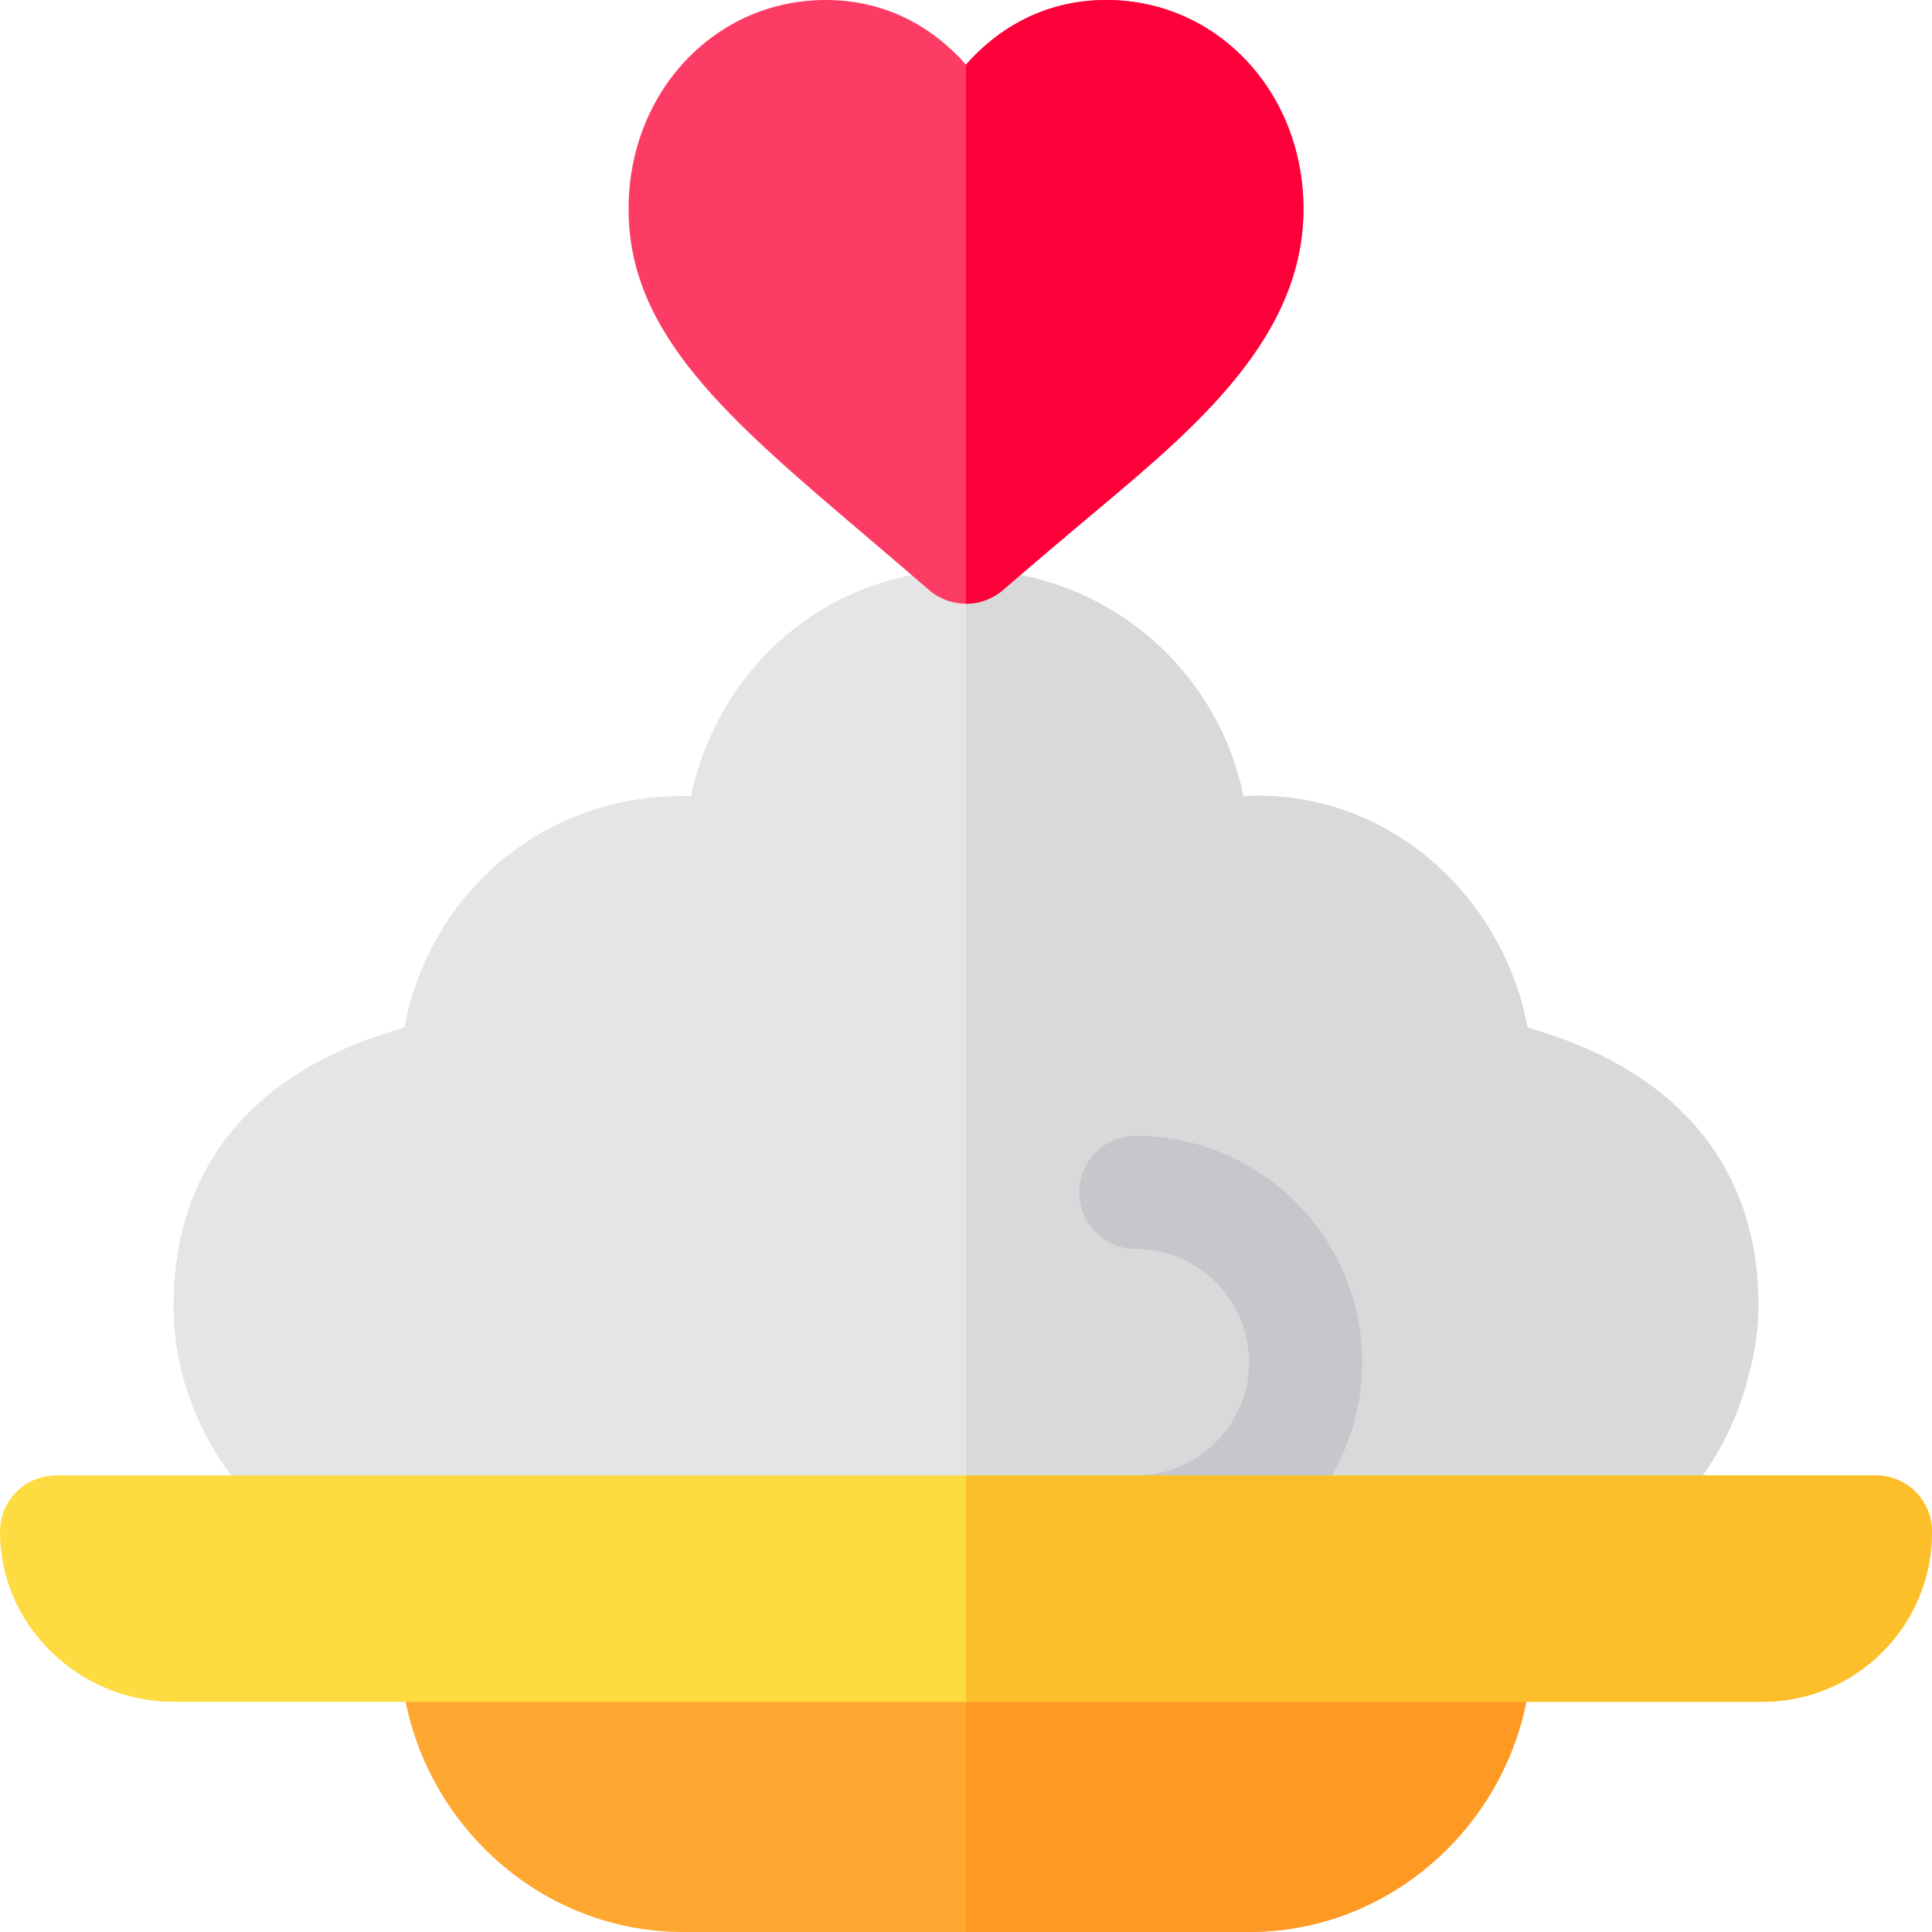
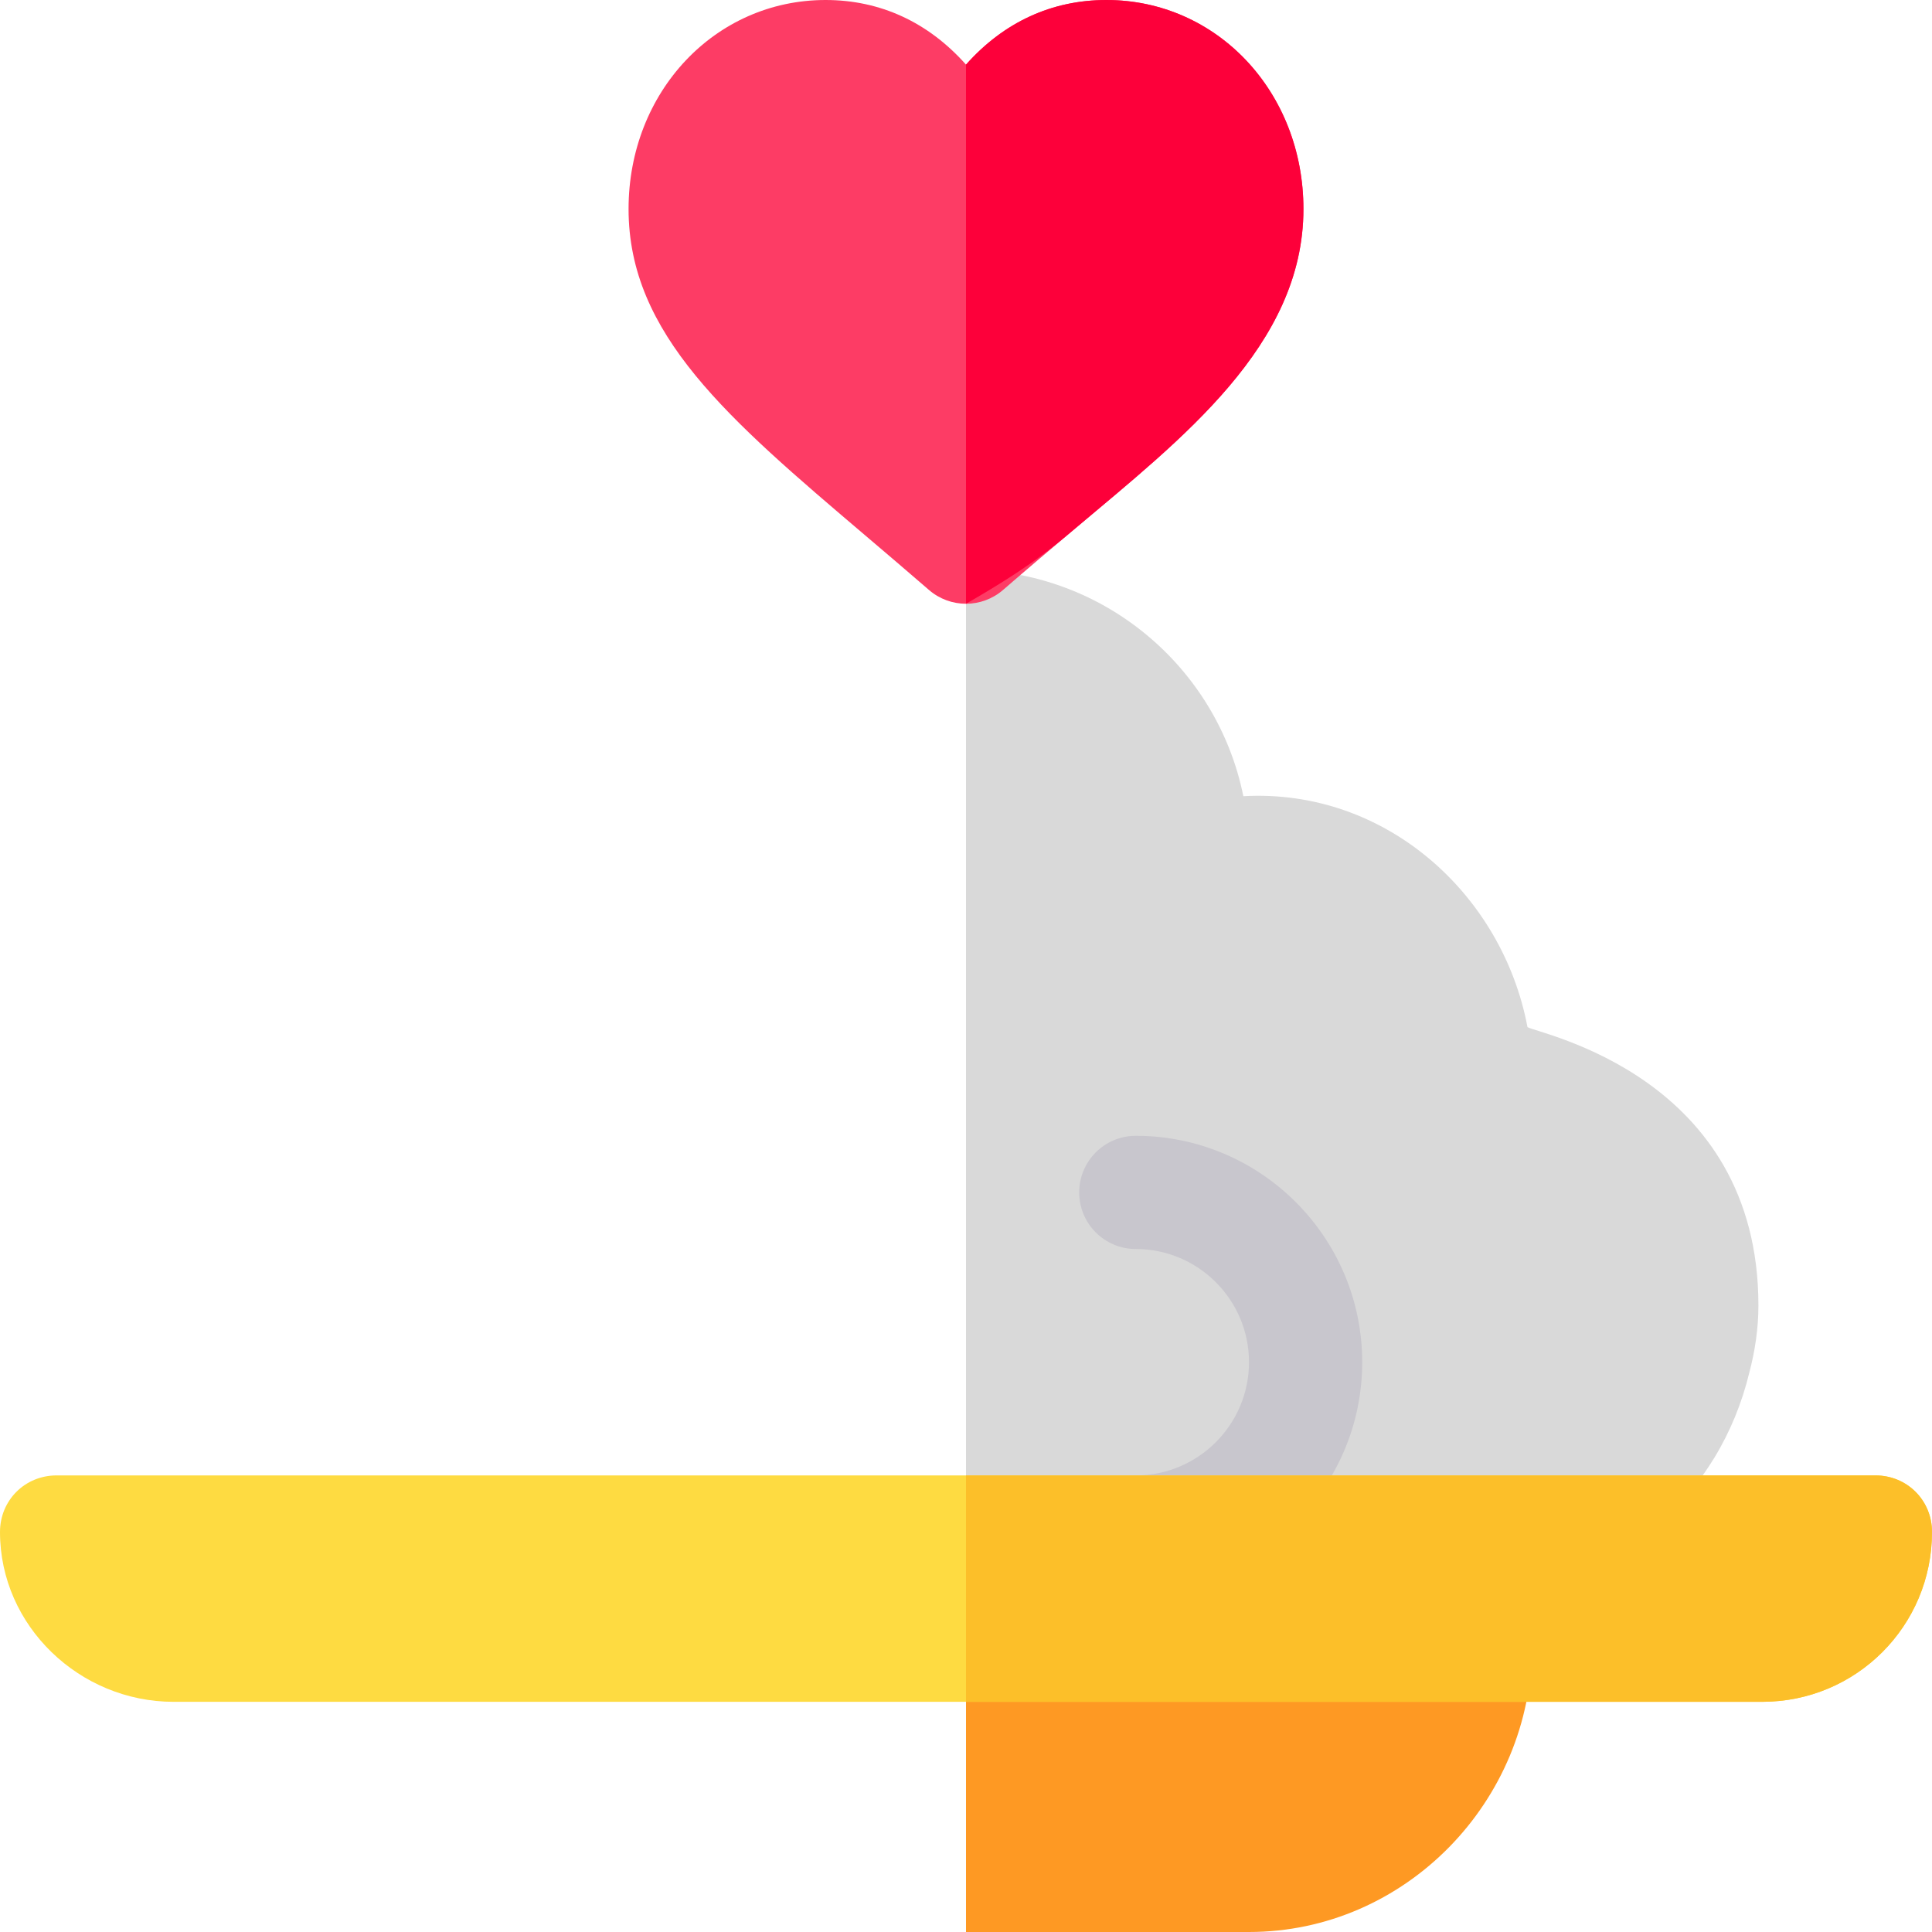
<svg xmlns="http://www.w3.org/2000/svg" width="1024" height="1024" version="1.1" id="Capa_1" x="0px" y="0px" viewBox="0 0 512 512" style="enable-background:new 0 0 512 512;" xml:space="preserve">
-   <path style="fill:#FEA832;" d="M391,421H121c-8.401,0-15,6.599-15,15c0,41.4,33.6,76,75,76h150c41.4,0,75-34.6,75-76 C406,427.599,399.401,421,391,421z" />
  <path style="fill:#FE9923;" d="M406,436c0,41.4-33.6,76-75,76h-75v-91h135C399.401,421,406,427.599,406,436z" />
-   <path style="fill:#E5E5E5;" d="M466,346c0,6-0.901,11.999-2.401,17.699C455.799,396.099,429.066,421,391,421H121 c-41.7,0-75-34.801-75-75c0-61.201,58.2-72.001,61.199-73.801C113.8,236.8,144.401,209.799,183.1,211c7.5-35.101,37.2-60,72.9-60 c36.301,0,66.599,25.8,73.5,60c37.8-2.1,68.699,26.1,75.3,61.199C407.8,273.999,466,285.099,466,346z" />
  <path style="fill:#D9D9D9;" d="M466,346c0,6-0.901,11.999-2.401,17.699C455.799,396.099,429.066,421,391,421H256V151 c36.301,0,66.599,25.8,73.5,60c37.8-2.1,68.699,26.1,75.3,61.199C407.8,273.999,466,285.099,466,346z" />
  <path style="fill:#FD3C65;" d="M256,160c-3.502,0-7.005-1.222-9.824-3.665c-5.863-5.081-11.451-9.832-16.854-14.426 c-36.426-30.97-62.745-53.347-62.745-86.515C166.577,24.332,189.511,0,218.789,0C233.277,0,246.023,5.894,256,17.125 C265.977,5.894,278.724,0,293.212,0c29.277,0,52.211,24.332,52.211,55.394c0,36.186-32.448,60.992-60.434,84.613 c-6.123,5.168-12.454,10.512-19.165,16.328C263.005,158.778,259.502,160,256,160z" />
-   <path style="fill:#FD003A;" d="M284.989,140.007c27.986-23.621,60.434-48.427,60.434-84.613C345.423,24.332,322.489,0,293.212,0 C278.724,0,265.977,5.894,256,17.125V160c3.502,0,7.005-1.222,9.824-3.665C272.535,150.519,278.866,145.175,284.989,140.007z" />
+   <path style="fill:#FD003A;" d="M284.989,140.007c27.986-23.621,60.434-48.427,60.434-84.613C345.423,24.332,322.489,0,293.212,0 C278.724,0,265.977,5.894,256,17.125V160C272.535,150.519,278.866,145.175,284.989,140.007z" />
  <path style="fill:#C8C6CD;" d="M301,421c-8.291,0-15-6.709-15-15s6.709-15,15-15c16.538,0,30-13.462,30-30s-13.462-30-30-30 c-8.291,0-15-6.709-15-15s6.709-15,15-15c33.091,0,60,26.909,60,60S334.091,421,301,421z" />
  <path style="fill:#FEDB41;" d="M512,406c0,24.899-20.099,45-45,45H46c-24.901,0-46-20.101-46-45c0-8.401,6.599-15,15-15h482 C505.401,391,512,397.599,512,406z" />
  <path style="fill:#FCBF29;" d="M512,406c0,24.899-20.099,45-45,45H256v-60h241C505.401,391,512,397.599,512,406z" />
</svg>